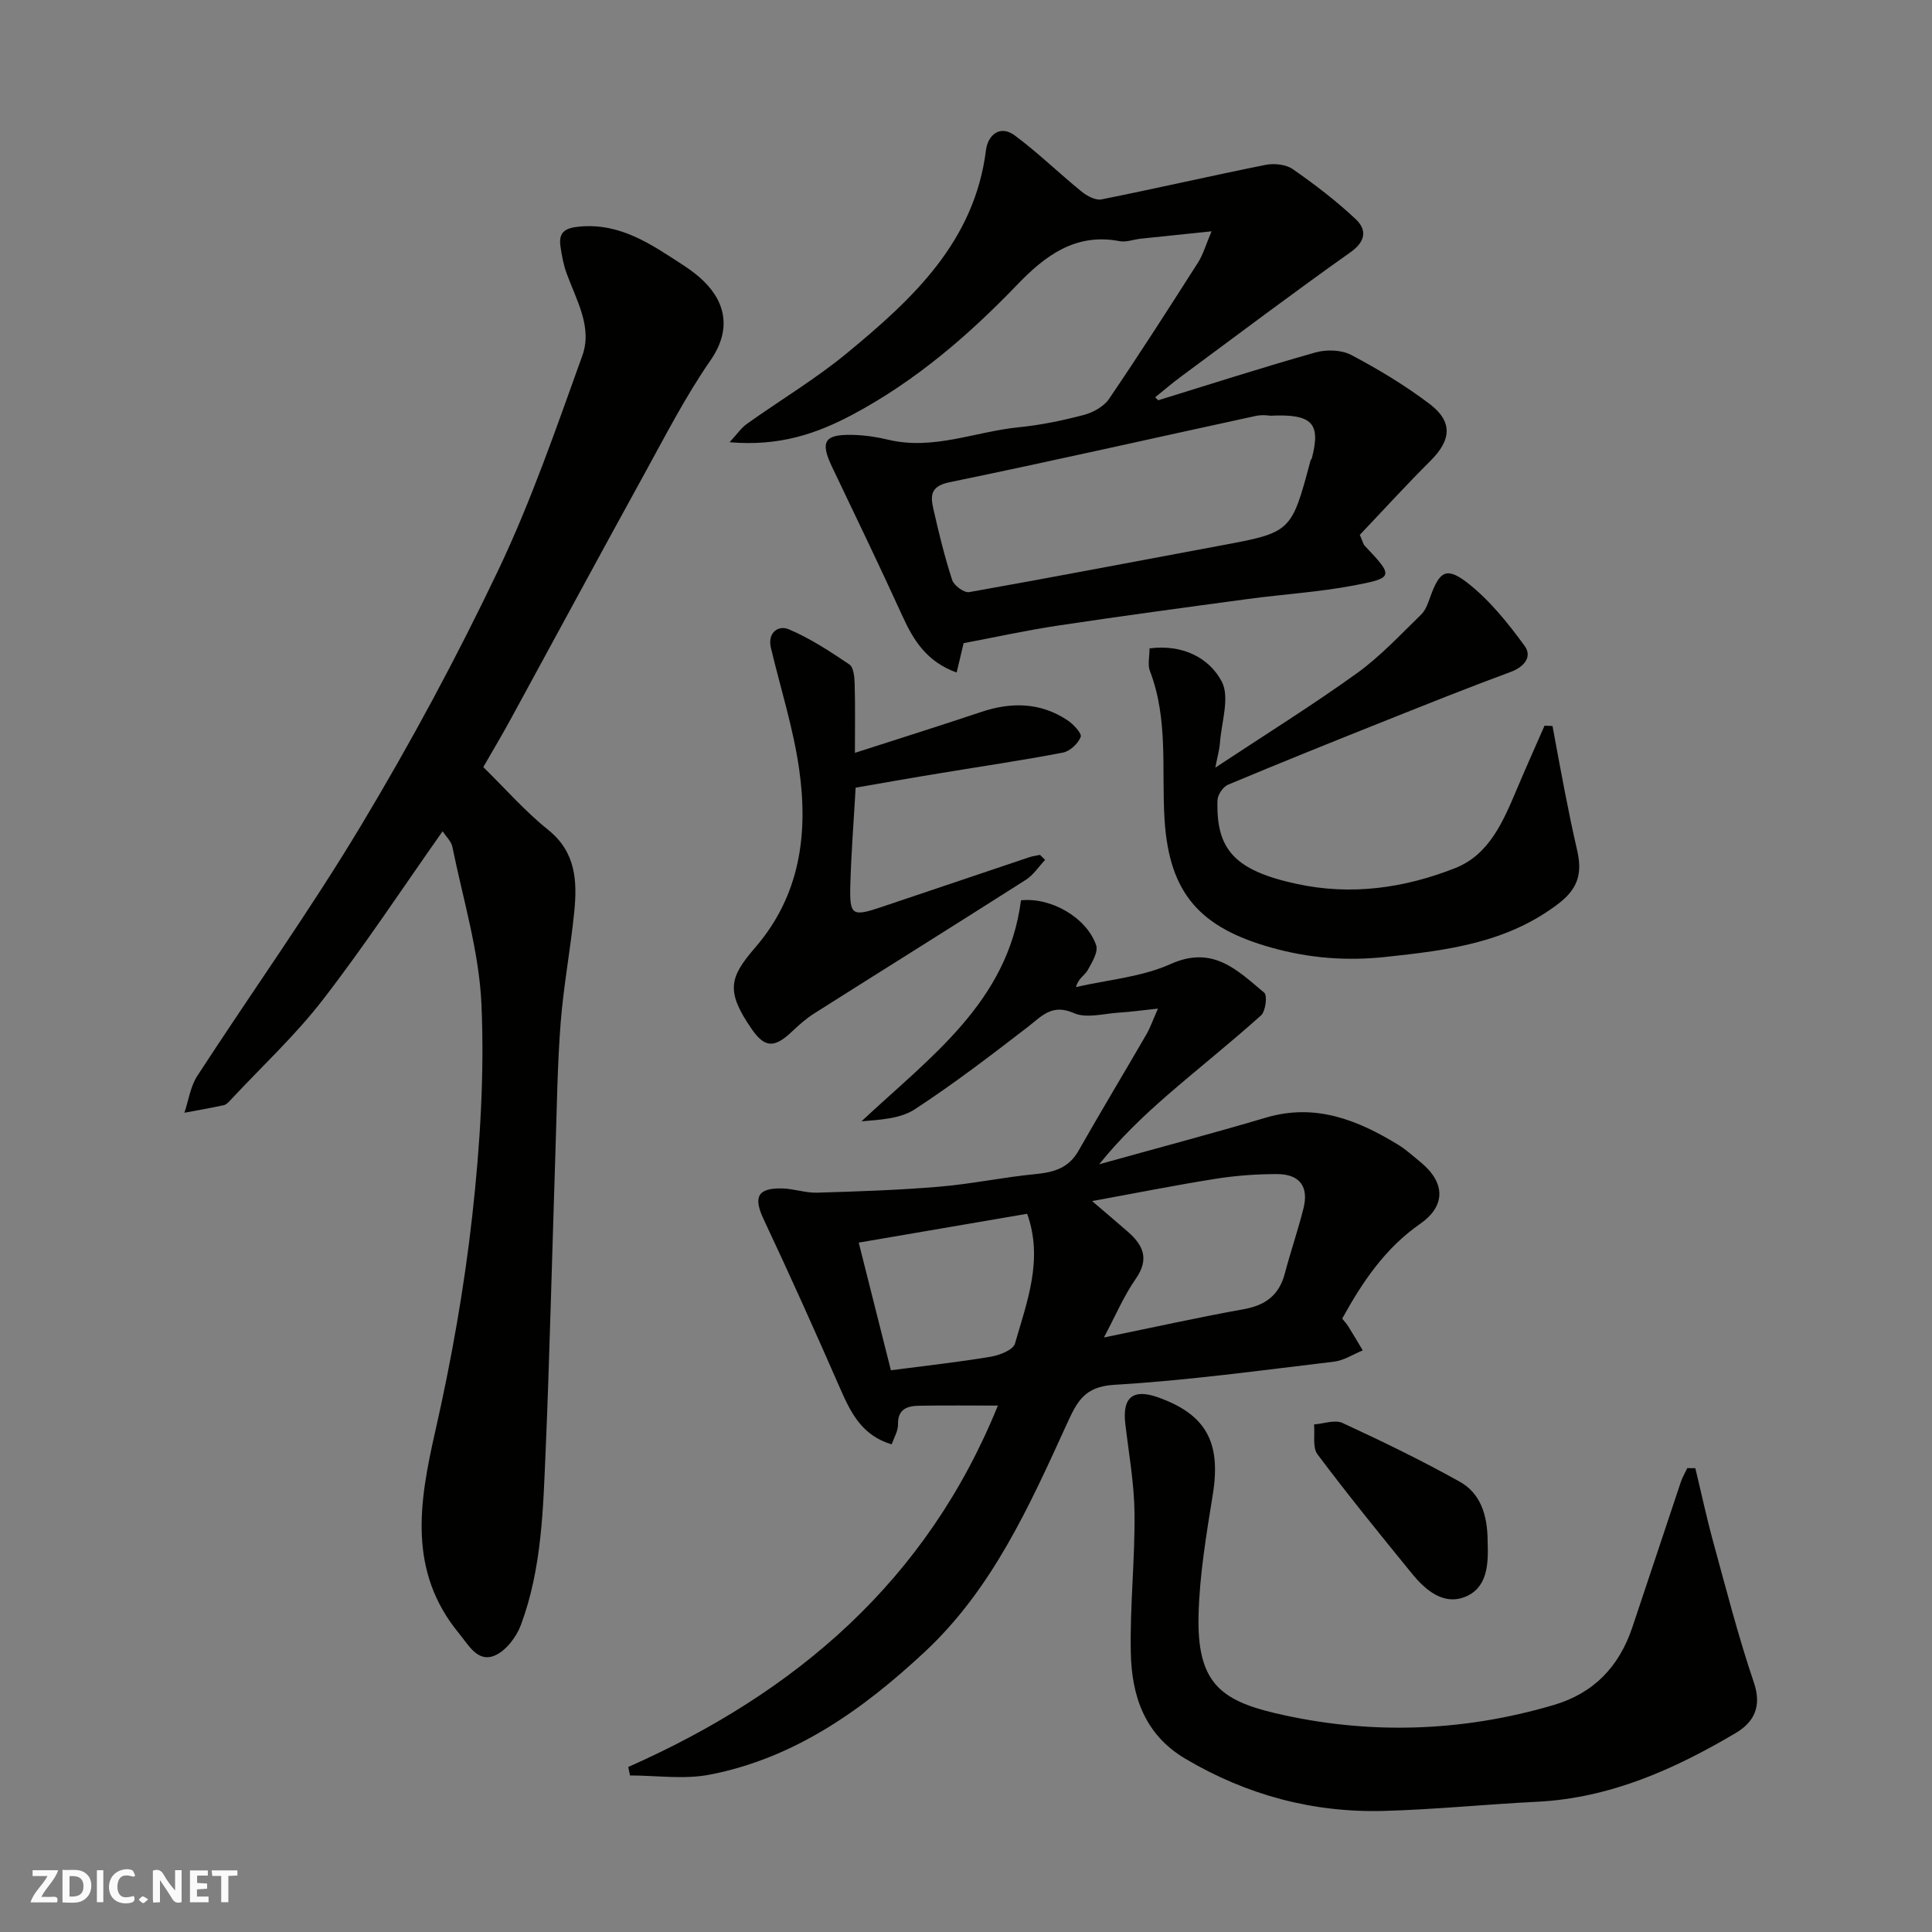
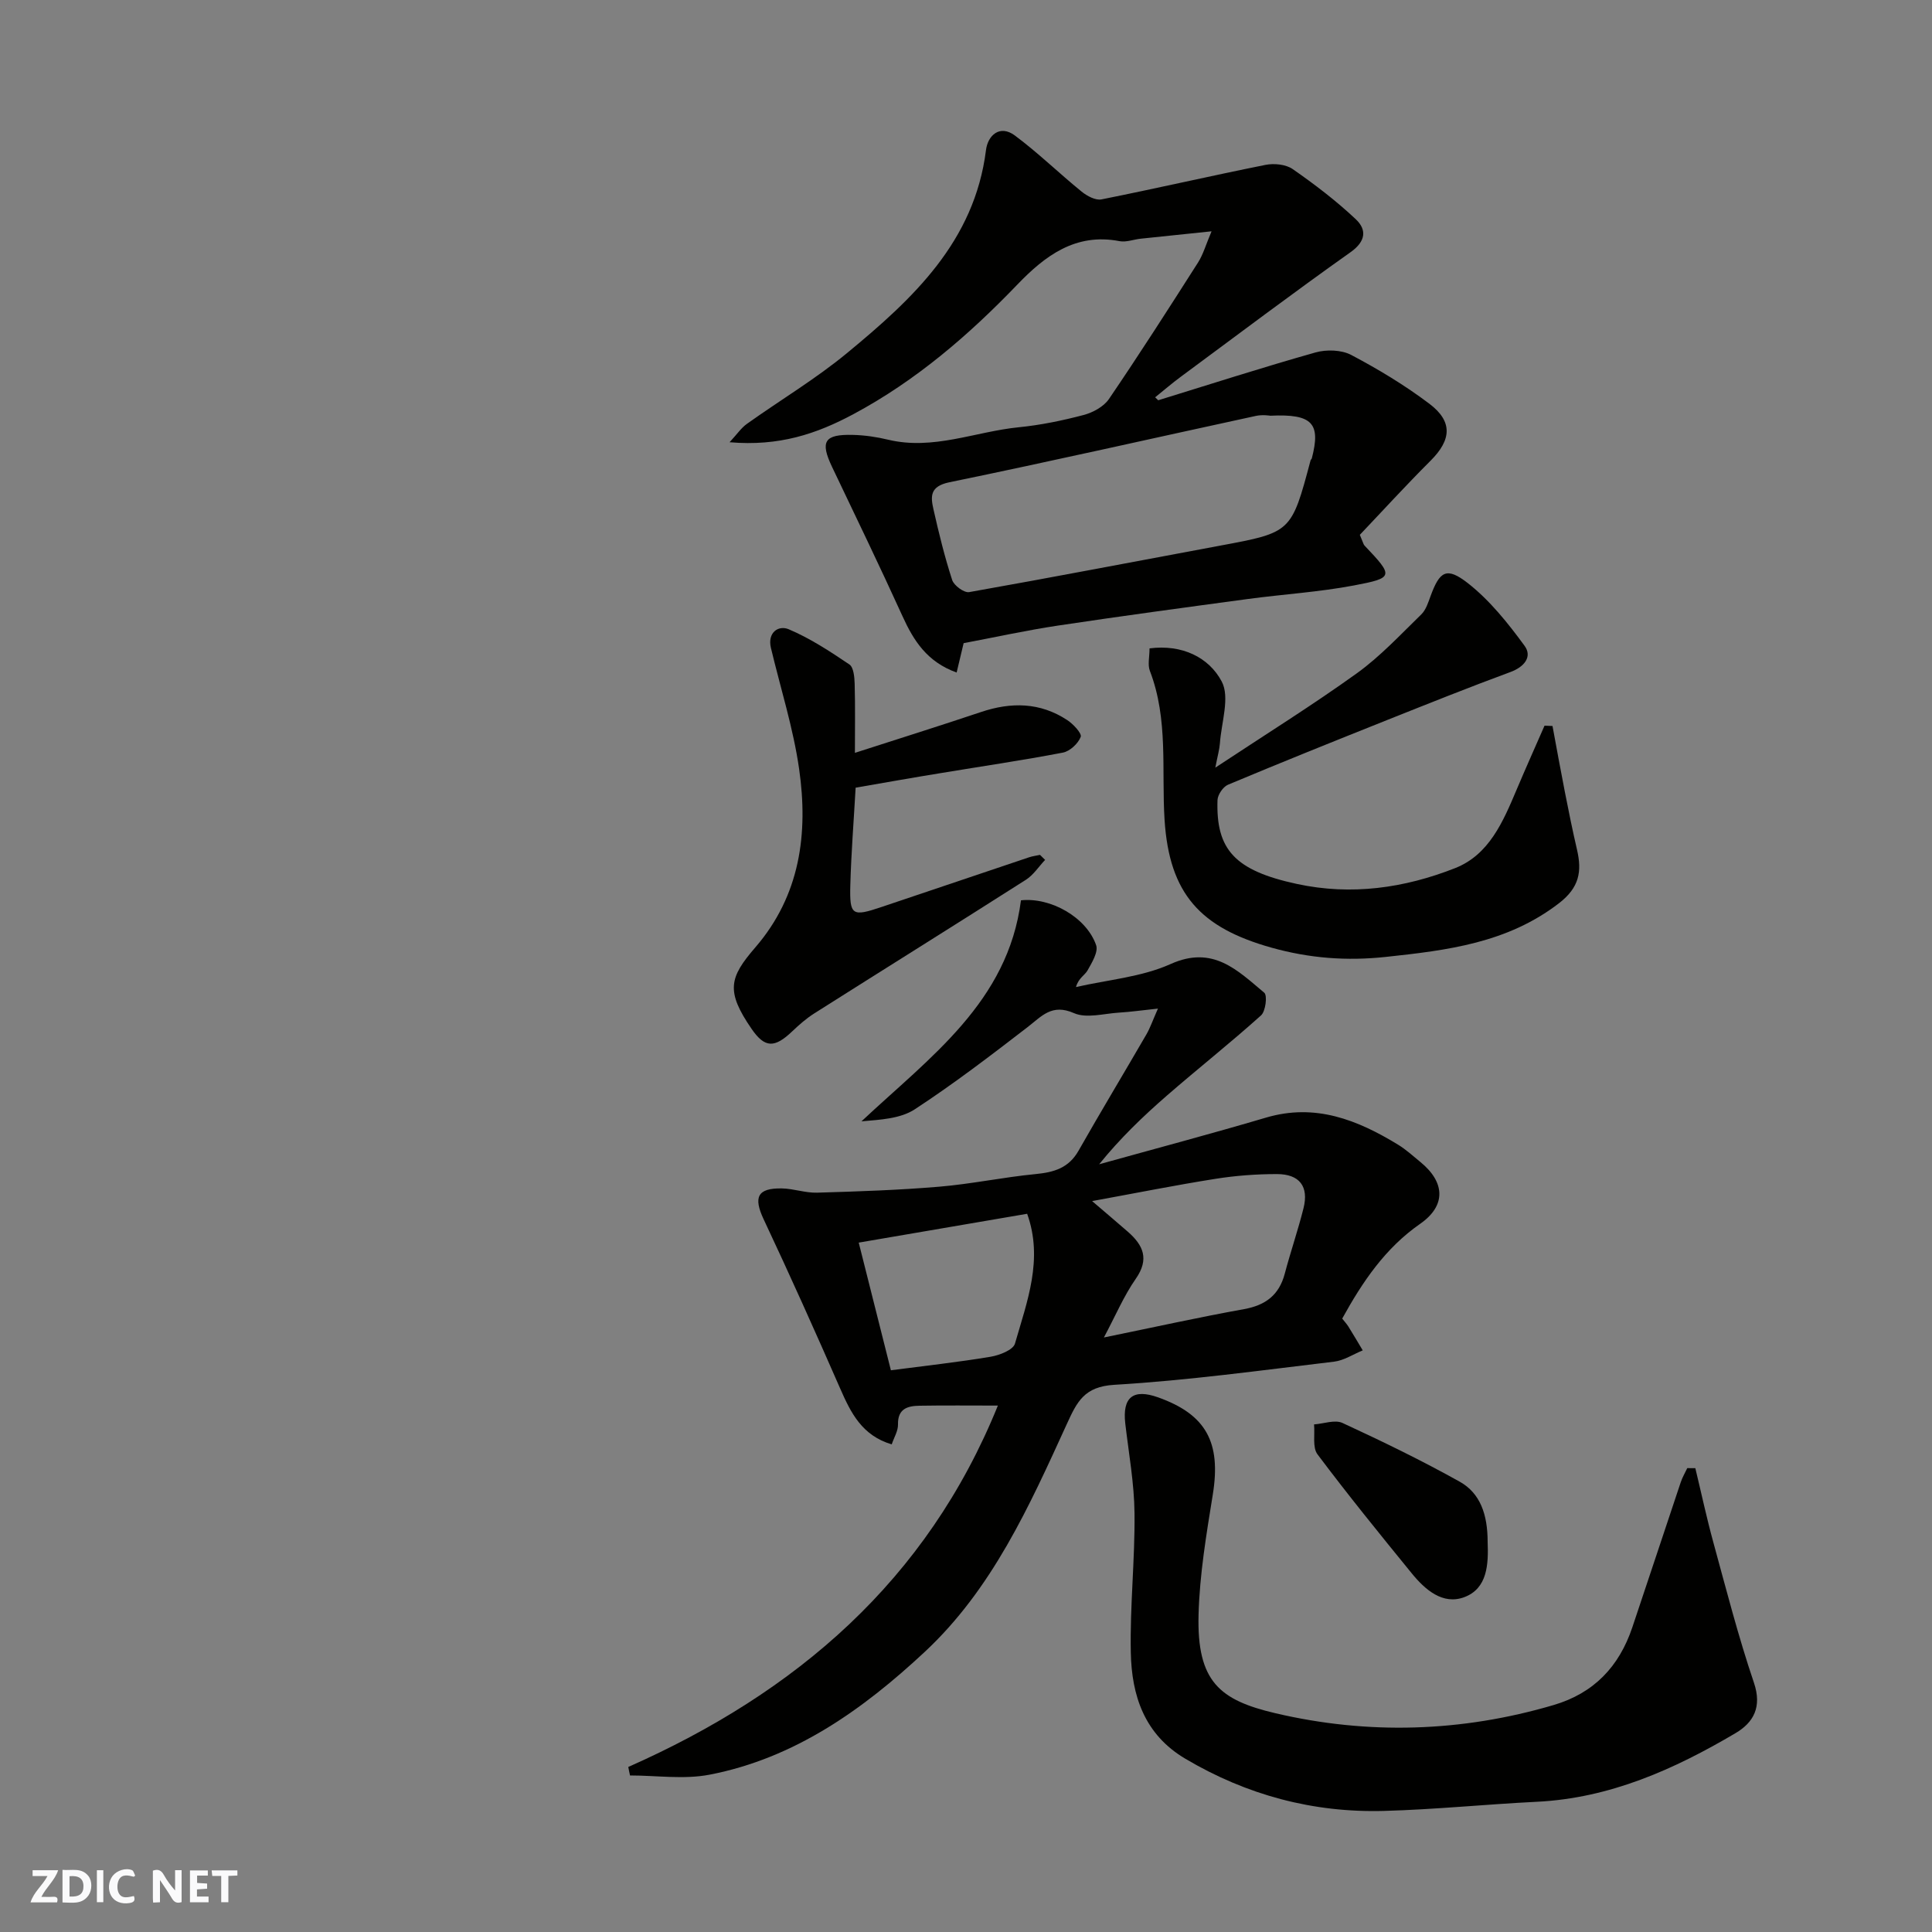
<svg xmlns="http://www.w3.org/2000/svg" enable-background="new 0 0 400 400" viewBox="0 0 400 400">
  <rect x="0" y="0" width="400" height="400" fill="#808080" stroke="none" />
  <g fill="#fafafb">
    <path d="m37.59 393.81c-.92.31-1.52.05-2-.78-.7-1.2-1.52-2.34-2.47-3.78v4.59c-.55.03-.95.05-1.41.07-.03-.37-.06-.64-.06-.91 0-1.91 0-3.81 0-5.7 1.13-.41 1.77-.03 2.29.91.62 1.11 1.38 2.14 2.31 3.19v-4.2h1.35v6.61z" />
    <path d="m12.94 393.88v-6.75c1.9.19 3.93-.54 5.37 1.29.8 1.01.78 2.88.03 3.97-1.37 1.97-3.4 1.51-5.4 1.49m1.45-1.22c2.04.12 2.92-.58 2.89-2.21-.03-1.51-.98-2.19-2.89-2z" />
    <path d="m11.81 393.87h-5.49c.68-2.18 2.47-3.48 3.51-5.45h-3.08v-1.21h5.29c-.71 2.13-2.44 3.48-3.47 5.51.86 0 1.63.04 2.39-.01.79-.05 1.14.21.85 1.16" />
    <path d="m39.33 393.86v-6.61h3.7v1.07h-2.22v1.52c.68.04 1.34.09 2.07.13v1.07c-.72.05-1.38.09-2.1.14v1.48h2.4v1.19h-3.85z" />
    <path d="m27.71 388.56c-1.15-.3-2.46-.61-3.1.64-.37.73-.41 1.93-.06 2.67.63 1.35 1.99.93 3.17.68.35.94-.01 1.32-.93 1.46-1.62.25-3.05-.27-3.76-1.48-.73-1.24-.6-3.03.31-4.17.88-1.11 2.71-1.7 4-1.16.32.13.44.74.65 1.12-.1.08-.19.16-.28.24" />
    <path d="m49.15 387.24v1.07c-.59.02-1.17.05-1.87.08v5.44h-1.48v-5.44h-1.85c-.05-.4-.08-.73-.13-1.15z" />
    <path d="m20.06 387.21h1.33v6.62h-1.33z" />
-     <path d="m30.68 393.25c-.49.38-.8.79-1.05.76-.32-.05-.6-.45-.9-.7.26-.24.51-.64.8-.67.29-.04.62.3 1.15.61" />
  </g>
-   <path d="m100.06 158.82c4.53 4.44 8.63 9.14 13.41 12.97 5.8 4.65 6.05 10.67 5.42 17.02-.76 7.65-2.21 15.24-2.81 22.91-.68 8.74-.78 17.52-1.07 26.29-.37 11.1-.66 22.2-1.02 33.29-.31 9.6-.59 19.2-1.01 28.79-.53 12.28-.78 24.64-5.13 36.33-.93 2.5-3.08 5.34-5.39 6.33-3.56 1.53-5.44-2.16-7.39-4.52-10.65-12.91-8.31-27.12-4.95-41.91 3.35-14.77 6.01-29.77 7.68-44.82 1.6-14.43 2.51-29.08 1.88-43.56-.48-10.94-3.82-21.76-6.02-32.61-.23-1.14-1.3-2.11-2.02-3.23-8.33 11.82-16.14 23.68-24.8 34.89-5.68 7.36-12.59 13.77-18.96 20.6-.45.48-.96 1.09-1.53 1.22-2.71.6-5.45 1.06-8.17 1.57.86-2.56 1.24-5.43 2.67-7.63 11.28-17.37 23.36-34.25 34-52 10.24-17.07 19.72-34.67 28.28-52.64 6.84-14.35 12.04-29.5 17.44-44.49 2.12-5.89-1.24-11.48-3.25-17-.66-1.81-1.02-3.75-1.29-5.66-.43-3.08 1.2-3.81 4.1-4.06 8.36-.72 14.66 3.67 21.1 7.85 1.23.8 2.44 1.66 3.54 2.61 5.1 4.42 7.11 10.35 2.33 17.25-5.17 7.45-9.34 15.62-13.73 23.59-9.21 16.73-18.28 33.55-27.43 50.32-1.79 3.31-3.71 6.53-5.88 10.3z" fill="#010100" />
  <path d="m130.08 365.83c34.75-15.39 61.82-38.54 76.52-74.82-5.63 0-10.92-.06-16.21.03-2.46.04-4.54.59-4.47 3.89.03 1.33-.82 2.68-1.3 4.11-6.14-1.82-8.46-6.51-10.66-11.54-5.14-11.74-10.39-23.45-15.85-35.05-2.15-4.57-1.32-6.49 3.76-6.4 2.43.04 4.87.95 7.29.88 8.45-.25 16.91-.53 25.33-1.24 6.67-.56 13.27-1.97 19.93-2.61 3.8-.37 6.84-1.25 8.87-4.82 4.59-8.08 9.39-16.04 14.05-24.08.79-1.36 1.3-2.88 2.4-5.36-3.34.35-5.69.69-8.04.83-3.14.19-6.74 1.25-9.34.11-4.6-2.03-6.68.64-9.63 2.91-7.63 5.88-15.3 11.75-23.35 17.01-2.98 1.94-7.09 2.14-11.02 2.48 14.15-13.28 30.32-24.68 33.02-45.76 6.15-.66 13.55 3.51 15.56 9.28.49 1.4-.87 3.62-1.78 5.24-.56 1-1.87 1.57-2.39 3.44 6.57-1.51 13.57-2.06 19.6-4.77 8.79-3.95 13.85 1.33 19.38 5.94.68.56.28 3.84-.66 4.69-6.35 5.71-13.07 11.02-19.51 16.62-4.97 4.32-9.72 8.89-14.01 14.21 11.53-3.21 23.1-6.28 34.58-9.67 10.18-3 18.89.48 27.3 5.61 1.67 1.02 3.13 2.37 4.65 3.61 5.15 4.22 5.28 9.05-.06 12.77-7.25 5.04-11.94 12-16.15 19.63.48.61.92 1.09 1.26 1.62 1.02 1.64 2 3.3 2.99 4.96-1.98.81-3.9 2.1-5.95 2.34-15.14 1.8-30.28 3.89-45.48 4.79-6.24.37-7.72 3.5-9.84 8.13-7.76 16.99-15.44 34.16-29.46 47.21-12.81 11.93-26.91 21.98-44.51 25.38-5.3 1.02-10.97.16-16.46.16-.14-.58-.25-1.17-.36-1.76zm98.47-88.92c10.33-2.11 19.64-4.18 29.02-5.87 4.48-.81 7.26-2.93 8.43-7.35 1.2-4.54 2.74-8.99 3.88-13.55 1.12-4.49-.81-7.06-5.53-7.06-4.25 0-8.54.32-12.74.99-8.22 1.3-16.4 2.94-25.5 4.6 2.97 2.55 5.19 4.42 7.38 6.33 3.2 2.79 4.52 5.66 1.66 9.76-2.48 3.55-4.19 7.64-6.6 12.15zm-15.89-25.61c-11.84 2.03-23.27 3.98-34.87 5.97 2.37 9.4 4.54 18.01 6.66 26.43 7.08-.93 13.89-1.67 20.64-2.8 1.85-.31 4.68-1.41 5.05-2.73 2.5-8.7 5.91-17.44 2.52-26.87z" fill="#010100" />
  <path d="m239.8 82.87c10.84-3.34 21.64-6.82 32.56-9.9 2.27-.64 5.37-.55 7.4.52 5.61 2.96 11.1 6.27 16.16 10.09 4.91 3.7 4.58 7.49.28 11.79-5.14 5.13-10.04 10.5-14.66 15.36.69 1.62.75 1.98.95 2.2 6.07 6.39 6.13 6.71-2.17 8.28-7.22 1.37-14.62 1.82-21.92 2.8-13.13 1.77-26.26 3.54-39.36 5.51-6.59.99-13.11 2.43-19.53 3.64-.5 2.1-.93 3.93-1.45 6.08-6.11-2.2-8.89-6.57-11.2-11.65-4.72-10.37-9.68-20.63-14.59-30.92-2.51-5.27-1.62-6.78 4.31-6.63 2.44.06 4.91.42 7.28.99 9.33 2.25 18.05-1.67 27.06-2.57 4.52-.45 9.03-1.38 13.43-2.54 1.93-.51 4.16-1.72 5.24-3.3 6.33-9.3 12.4-18.78 18.45-28.27 1.07-1.68 1.62-3.69 2.8-6.46-5.65.59-10.17 1.05-14.68 1.53-1.47.16-3 .77-4.37.51-9.13-1.77-15.46 3.06-21.16 8.99-10.09 10.5-21.01 19.9-33.91 26.81-7.67 4.11-15.4 6.71-25.67 5.83 1.57-1.69 2.42-2.98 3.6-3.81 6.91-4.93 14.26-9.31 20.78-14.7 13.53-11.17 26.33-23.01 28.71-41.99.37-2.99 2.83-5.34 5.97-3.01 4.83 3.59 9.16 7.83 13.84 11.63 1.11.9 2.88 1.85 4.11 1.6 11.33-2.26 22.6-4.87 33.93-7.14 1.79-.36 4.23-.12 5.65.87 4.56 3.17 9.03 6.58 13.06 10.38 2.28 2.15 2.13 4.55-1.09 6.83-11.86 8.4-23.47 17.16-35.16 25.8-1.82 1.34-3.53 2.83-5.29 4.24.23.22.44.42.64.61zm23.21 3.2c-.01 0-1.57-.27-3 .04-21.15 4.58-42.26 9.38-63.46 13.74-4.06.84-3.89 2.94-3.28 5.63 1.11 4.91 2.31 9.82 3.87 14.61.37 1.14 2.48 2.69 3.52 2.5 17.32-3.06 34.59-6.4 51.89-9.61 14.81-2.75 14.81-2.71 18.79-17.67.04-.15.22-.27.26-.42 1.86-7.19.22-9.24-8.59-8.82z" fill="#010100" />
  <path d="m351 303.97c1.24 5.14 2.34 10.31 3.74 15.4 2.66 9.71 5.16 19.48 8.39 29.01 1.71 5.03-.07 8.24-3.81 10.45-12.72 7.51-26.03 13.47-41.16 14.21-10.53.52-21.04 1.6-31.58 1.89-14.71.41-28.45-3.27-41.18-10.81-8.48-5.02-11.11-13.08-11.28-22.02-.19-9.59.87-19.19.77-28.78-.06-6.19-1.19-12.38-1.91-18.56-.64-5.47 1.61-7.3 6.8-5.45 9.98 3.56 13.05 9.36 11.32 20.1-1.33 8.24-2.73 16.55-2.95 24.85-.38 13.93 4.41 17.74 15.89 20.44 19.16 4.5 38.55 3.93 57.62-1.69 8.36-2.46 13.57-7.99 16.29-16.07 3.37-10.01 6.67-20.05 10.03-30.06.34-1.01.89-1.95 1.35-2.92.56 0 1.11.01 1.67.01z" fill="#010100" />
  <path d="m321.43 150.31c.85 4.57 1.67 9.14 2.57 13.71.78 3.99 1.59 7.97 2.51 11.93 1.04 4.49.47 7.8-3.72 11.04-10.71 8.26-23.13 9.76-35.88 11.13-8.11.87-15.81.28-23.67-1.92-14.68-4.12-21.15-11.09-22.13-26.47-.65-10.32.82-20.8-3.04-30.83-.49-1.28-.07-2.91-.07-4.66 6.75-.87 12.29 1.86 14.94 6.85 1.74 3.28-.07 8.47-.37 12.8-.09 1.24-.45 2.46-.95 5.04 10.5-6.94 20.13-12.94 29.31-19.54 4.85-3.49 9-7.98 13.32-12.17.97-.94 1.45-2.48 1.94-3.83 1.89-5.13 3.29-6.11 7.73-2.64 4.53 3.55 8.29 8.26 11.72 12.95 1.65 2.25-.02 4.37-2.93 5.44-8.54 3.15-17 6.54-25.46 9.91-11.03 4.4-22.06 8.83-33.01 13.42-1.02.43-2.13 2.07-2.17 3.19-.33 10.21 3.53 14.57 16.43 17.35 11.3 2.44 22.28.86 32.78-3.28 7.03-2.77 9.92-9.62 12.7-16.19 1.88-4.45 3.86-8.87 5.8-13.3.57.01 1.11.04 1.65.07z" fill="#010100" />
  <path d="m177.15 163.08c-.4 7.02-.92 13.59-1.1 20.17-.17 6.31.37 6.59 6.5 4.52 10.16-3.42 20.32-6.86 30.49-10.27.74-.25 1.52-.34 2.28-.51.35.35.71.69 1.06 1.04-1.32 1.39-2.41 3.12-3.98 4.12-14.56 9.28-29.22 18.42-43.81 27.66-1.64 1.04-3.14 2.36-4.56 3.71-3.63 3.46-5.65 3.52-8.4-.47-5.42-7.87-4.63-10.67.75-16.9 9.31-10.79 10.98-23.6 9.07-36.94-1.21-8.46-3.85-16.72-5.84-25.07-.76-3.19 1.56-4.75 3.68-3.86 4.43 1.87 8.55 4.58 12.57 7.29.88.6 1.05 2.64 1.09 4.03.13 4.65.05 9.3.05 14.27 8.93-2.88 17.54-5.58 26.1-8.45 6.24-2.1 12.24-2.03 17.85 1.66 1.25.82 3.07 2.76 2.8 3.48-.53 1.39-2.24 2.98-3.69 3.26-8.33 1.6-16.72 2.82-25.09 4.21-5.92.96-11.82 2.01-17.82 3.05z" fill="#010100" />
  <path d="m308 319.25c.18 4.59-.02 9.61-4.82 11.42-4.46 1.68-8.14-1.54-10.92-4.96-6.61-8.11-13.21-16.24-19.49-24.61-1.07-1.43-.51-4.09-.71-6.19 1.98-.14 4.31-1.03 5.89-.3 8.21 3.79 16.37 7.75 24.27 12.16 4.25 2.38 5.78 6.78 5.78 12.48z" fill="#010100" />
</svg>